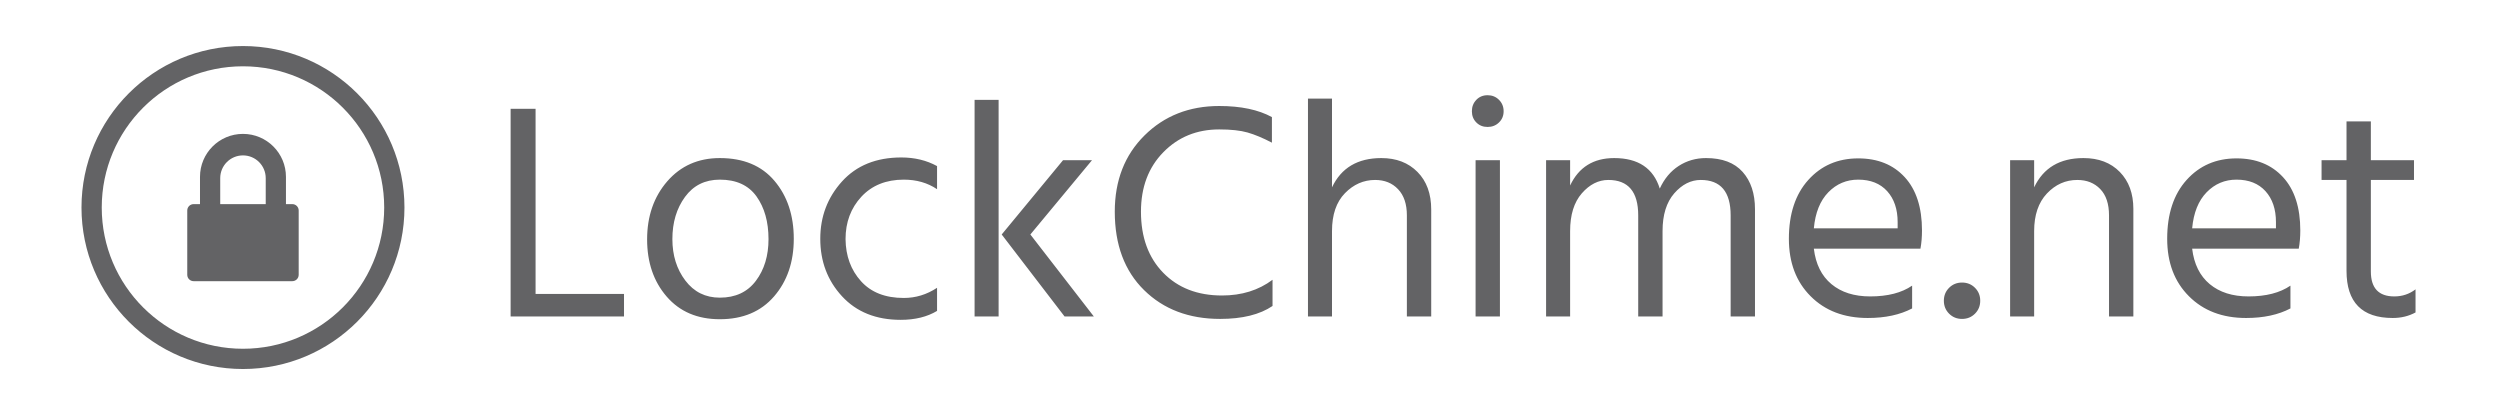
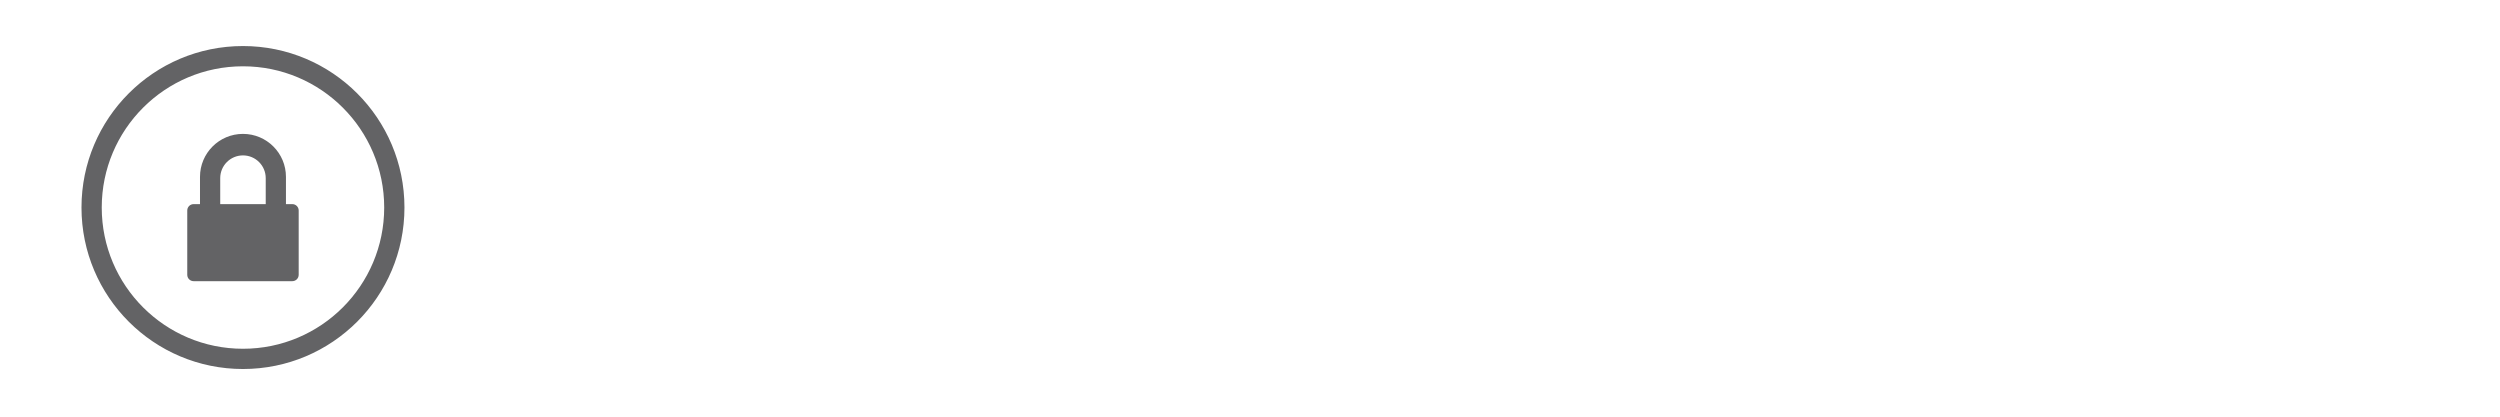
<svg xmlns="http://www.w3.org/2000/svg" version="1.1" width="300" height="50" viewBox="0 0 300 50">
  <g transform="matrix(0.95,0,0,0.95,7.327,5.429)">
    <svg viewBox="0 0 396 55" data-background-color="#ffffff" preserveAspectRatio="xMidYMid meet" height="41" width="300">
      <g id="tight-bounds" transform="matrix(1,0,0,1,0.24,0.136)">
        <svg viewBox="0 0 395.52 54.727" height="54.727" width="395.52">
          <g>
            <svg viewBox="0 0 484.59 67.052" height="54.727" width="395.52">
              <g transform="matrix(1,0,0,1,89.07,10.209)">
                <svg viewBox="0 0 395.52 46.633" height="46.633" width="395.52">
                  <g id="textblocktransform">
                    <svg viewBox="0 0 395.52 46.633" height="46.633" width="395.52" id="textblock">
                      <g>
                        <svg viewBox="0 0 395.52 46.633" height="46.633" width="395.52">
                          <g transform="matrix(1,0,0,1,0,0)">
                            <svg width="395.52" viewBox="3.85 -35.9 309.12 36.45" height="46.633" data-palette-color="#636365">
-                               <path d="M22.25-3.65L22.25 0 3.85 0 3.85-33.7 7.9-33.7 7.9-3.65 22.25-3.65ZM49.8-12.6L49.8-12.6Q49.8-6.95 46.6-3.25 43.4 0.45 37.8 0.45L37.8 0.45Q32.35 0.45 29.17-3.23 26-6.9 26-12.5L26-12.5Q26-18.15 29.27-21.93 32.55-25.7 37.8-25.7L37.8-25.7Q43.55-25.7 46.67-22 49.8-18.3 49.8-12.6ZM30.1-12.55L30.1-12.55Q30.1-8.6 32.2-5.83 34.3-3.05 37.8-3.05L37.8-3.05Q41.6-3.05 43.65-5.78 45.7-8.5 45.7-12.55L45.7-12.55Q45.7-16.75 43.75-19.48 41.8-22.2 37.8-22.2L37.8-22.2Q34.2-22.2 32.15-19.4 30.1-16.6 30.1-12.55ZM73.05-4.65L73.05-0.9Q70.65 0.55 67.15 0.55L67.15 0.55Q61.15 0.55 57.62-3.28 54.1-7.1 54.1-12.6L54.1-12.6Q54.1-18 57.62-21.9 61.15-25.8 67.25-25.8L67.25-25.8Q70.5-25.8 73.05-24.4L73.05-24.4 73.05-20.65Q70.75-22.2 67.65-22.2L67.65-22.2Q63.35-22.2 60.77-19.43 58.2-16.65 58.2-12.55L58.2-12.55Q58.25-8.45 60.7-5.73 63.15-3 67.65-3L67.65-3Q70.55-3 73.05-4.65L73.05-4.65ZM83.04-35.15L83.04 0 79.14 0 79.14-35.15 83.04-35.15ZM98.19-25.35L88.19-13.3 98.49 0 93.74 0 83.54-13.3 93.49-25.35 98.19-25.35ZM127.49-5.95L127.49-1.7Q124.39 0.4 118.99 0.4L118.99 0.4Q111.39 0.4 106.64-4.28 101.89-8.95 101.89-17L101.89-17Q101.89-24.6 106.72-29.38 111.54-34.15 118.84-34.15L118.84-34.15Q124.09-34.15 127.39-32.35L127.39-32.35 127.39-28.2Q125.19-29.35 123.44-29.85 121.69-30.35 118.84-30.35L118.84-30.35Q113.39-30.35 109.77-26.65 106.14-22.95 106.14-17L106.14-17Q106.14-10.8 109.74-7.1 113.34-3.4 119.29-3.4L119.29-3.4Q124.09-3.4 127.49-5.95L127.49-5.95ZM153.24-17.35L153.24 0 149.29 0 149.29-16.4Q149.29-19.15 147.86-20.65 146.44-22.15 144.14-22.15L144.14-22.15Q141.34-22.15 139.24-20 137.14-17.85 137.14-13.85L137.14-13.85 137.14 0 133.24 0 133.24-35.35 137.14-35.35 137.14-20.95Q139.39-25.7 145.14-25.7L145.14-25.7Q148.79-25.7 151.01-23.45 153.24-21.2 153.24-17.35L153.24-17.35ZM164.39-25.35L164.39 0 160.44 0 160.44-25.35 164.39-25.35ZM164.24-35.15Q164.99-34.4 164.99-33.3 164.99-32.2 164.24-31.48 163.49-30.75 162.39-30.75 161.28-30.75 160.56-31.48 159.84-32.2 159.84-33.3 159.84-34.4 160.56-35.15 161.28-35.9 162.39-35.9 163.49-35.9 164.24-35.15ZM205.78-17.4L205.78 0 201.83 0 201.83-16.4Q201.83-22.15 196.98-22.15L196.98-22.15Q194.58-22.15 192.68-19.98 190.78-17.8 190.78-13.85L190.78-13.85 190.78 0 186.83 0 186.83-16.4Q186.83-22.15 181.98-22.15L181.98-22.15Q179.58-22.15 177.68-19.98 175.78-17.8 175.78-13.85L175.78-13.85 175.78 0 171.88 0 171.88-25.35 175.78-25.35 175.78-21.25Q177.88-25.7 182.93-25.7L182.93-25.7Q188.78-25.7 190.33-20.75L190.33-20.75Q191.43-23.15 193.41-24.43 195.38-25.7 197.83-25.7L197.83-25.7Q201.78-25.7 203.78-23.45 205.78-21.2 205.78-17.4L205.78-17.4ZM231.28-5L231.28-1.3Q228.33 0.25 224.08 0.25L224.08 0.25Q218.33 0.25 214.81-3.28 211.28-6.8 211.28-12.6L211.28-12.6Q211.28-18.65 214.43-22.15 217.58-25.65 222.53-25.65L222.53-25.65Q227.28-25.65 230.08-22.6 232.88-19.55 232.88-13.95L232.88-13.95Q232.88-12.35 232.63-11L232.63-11 215.33-11Q215.78-7.25 218.18-5.25 220.58-3.25 224.48-3.25L224.48-3.25Q228.73-3.25 231.28-5L231.28-5ZM222.53-22.2L222.53-22.2Q219.68-22.2 217.68-20.15 215.68-18.1 215.33-14.3L215.33-14.3 228.93-14.3 228.93-15.3Q228.93-18.45 227.23-20.33 225.53-22.2 222.53-22.2ZM241.48-4.65Q242.33-3.8 242.33-2.55 242.33-1.3 241.48-0.45 240.63 0.4 239.38 0.4 238.13 0.4 237.28-0.45 236.43-1.3 236.43-2.55 236.43-3.8 237.28-4.65 238.13-5.5 239.38-5.5 240.63-5.5 241.48-4.65ZM267.18-17.45L267.18 0 263.23 0 263.23-16.4Q263.23-19.2 261.8-20.68 260.38-22.15 258.08-22.15L258.08-22.15Q255.23-22.15 253.15-19.95 251.08-17.75 251.08-13.85L251.08-13.85 251.08 0 247.18 0 247.18-25.35 251.08-25.35 251.08-20.95Q253.33-25.7 259.08-25.7L259.08-25.7Q262.78-25.7 264.98-23.45 267.18-21.2 267.18-17.45L267.18-17.45ZM292.67-5L292.67-1.3Q289.72 0.25 285.47 0.25L285.47 0.25Q279.72 0.25 276.2-3.28 272.67-6.8 272.67-12.6L272.67-12.6Q272.67-18.65 275.82-22.15 278.97-25.65 283.92-25.65L283.92-25.65Q288.67-25.65 291.47-22.6 294.27-19.55 294.27-13.95L294.27-13.95Q294.27-12.35 294.02-11L294.02-11 276.72-11Q277.17-7.25 279.57-5.25 281.97-3.25 285.87-3.25L285.87-3.25Q290.12-3.25 292.67-5L292.67-5ZM283.92-22.2L283.92-22.2Q281.07-22.2 279.07-20.15 277.07-18.1 276.72-14.3L276.72-14.3 290.32-14.3 290.32-15.3Q290.32-18.45 288.62-20.33 286.92-22.2 283.92-22.2ZM312.97-4.4L312.97-0.65Q311.32 0.25 309.27 0.25L309.27 0.25Q301.77 0.25 301.77-7.4L301.77-7.4 301.77-22.15 297.72-22.15 297.72-25.35 301.77-25.35 301.77-31.65 305.72-31.65 305.72-25.35 312.72-25.35 312.72-22.15 305.72-22.15 305.72-7.3Q305.72-3.25 309.52-3.25L309.52-3.25Q311.47-3.25 312.97-4.4L312.97-4.4Z" opacity="1" transform="matrix(1,0,0,1,0,0)" fill="#636365" class="wordmark-text-0" data-fill-palette-color="primary" id="text-0" />
-                             </svg>
+                               </svg>
                          </g>
                        </svg>
                      </g>
                    </svg>
                  </g>
                </svg>
              </g>
              <g>
                <svg viewBox="0 0 67.052 67.052" height="67.052" width="67.052">
                  <g>
                    <svg />
                  </g>
                  <g id="icon-0">
                    <svg viewBox="0 0 67.052 67.052" height="67.052" width="67.052">
                      <g>
                        <path d="M0 33.526c0-18.516 15.01-33.526 33.526-33.526 18.516 0 33.526 15.01 33.526 33.526 0 18.516-15.01 33.526-33.526 33.526-18.516 0-33.526-15.01-33.526-33.526zM33.526 62.846c16.193 0 29.32-13.127 29.32-29.32 0-16.193-13.127-29.32-29.32-29.321-16.193 0-29.32 13.127-29.321 29.321 0 16.193 13.127 29.32 29.321 29.32z" data-fill-palette-color="accent" fill="#636365" stroke="transparent" />
                      </g>
                      <g transform="matrix(1,0,0,1,21.959,18.238)">
                        <svg viewBox="0 0 23.134 30.577" height="30.577" width="23.134">
                          <g>
                            <svg version="1.1" x="0" y="0" viewBox="16.983 12.721 66.034 87.279" enable-background="new 0 0 100 100" xml:space="preserve" height="30.577" width="23.134" class="icon-cg-0" data-fill-palette-color="accent" id="cg-0">
                              <path fill="#636365" d="M79.244 100H20.757c-2.085 0-3.774-1.689-3.774-3.775V58.113c0-2.084 1.689-3.773 3.774-3.773h3.773V38.191c0-14.066 11.403-25.47 25.471-25.47 14.065 0 25.47 11.403 25.47 25.47V54.34h3.773c2.084 0 3.773 1.689 3.773 3.773v38.111C83.018 98.311 81.328 100 79.244 100zM63.482 38.945c0-7.445-6.037-13.48-13.481-13.48-7.446 0-13.481 6.035-13.481 13.48V54.34h26.963V38.945z" data-fill-palette-color="accent" />
                            </svg>
                          </g>
                        </svg>
                      </g>
                    </svg>
                  </g>
                </svg>
              </g>
            </svg>
          </g>
          <defs />
        </svg>
        <rect width="395.52" height="54.727" fill="none" stroke="none" visibility="hidden" />
      </g>
    </svg>
  </g>
</svg>